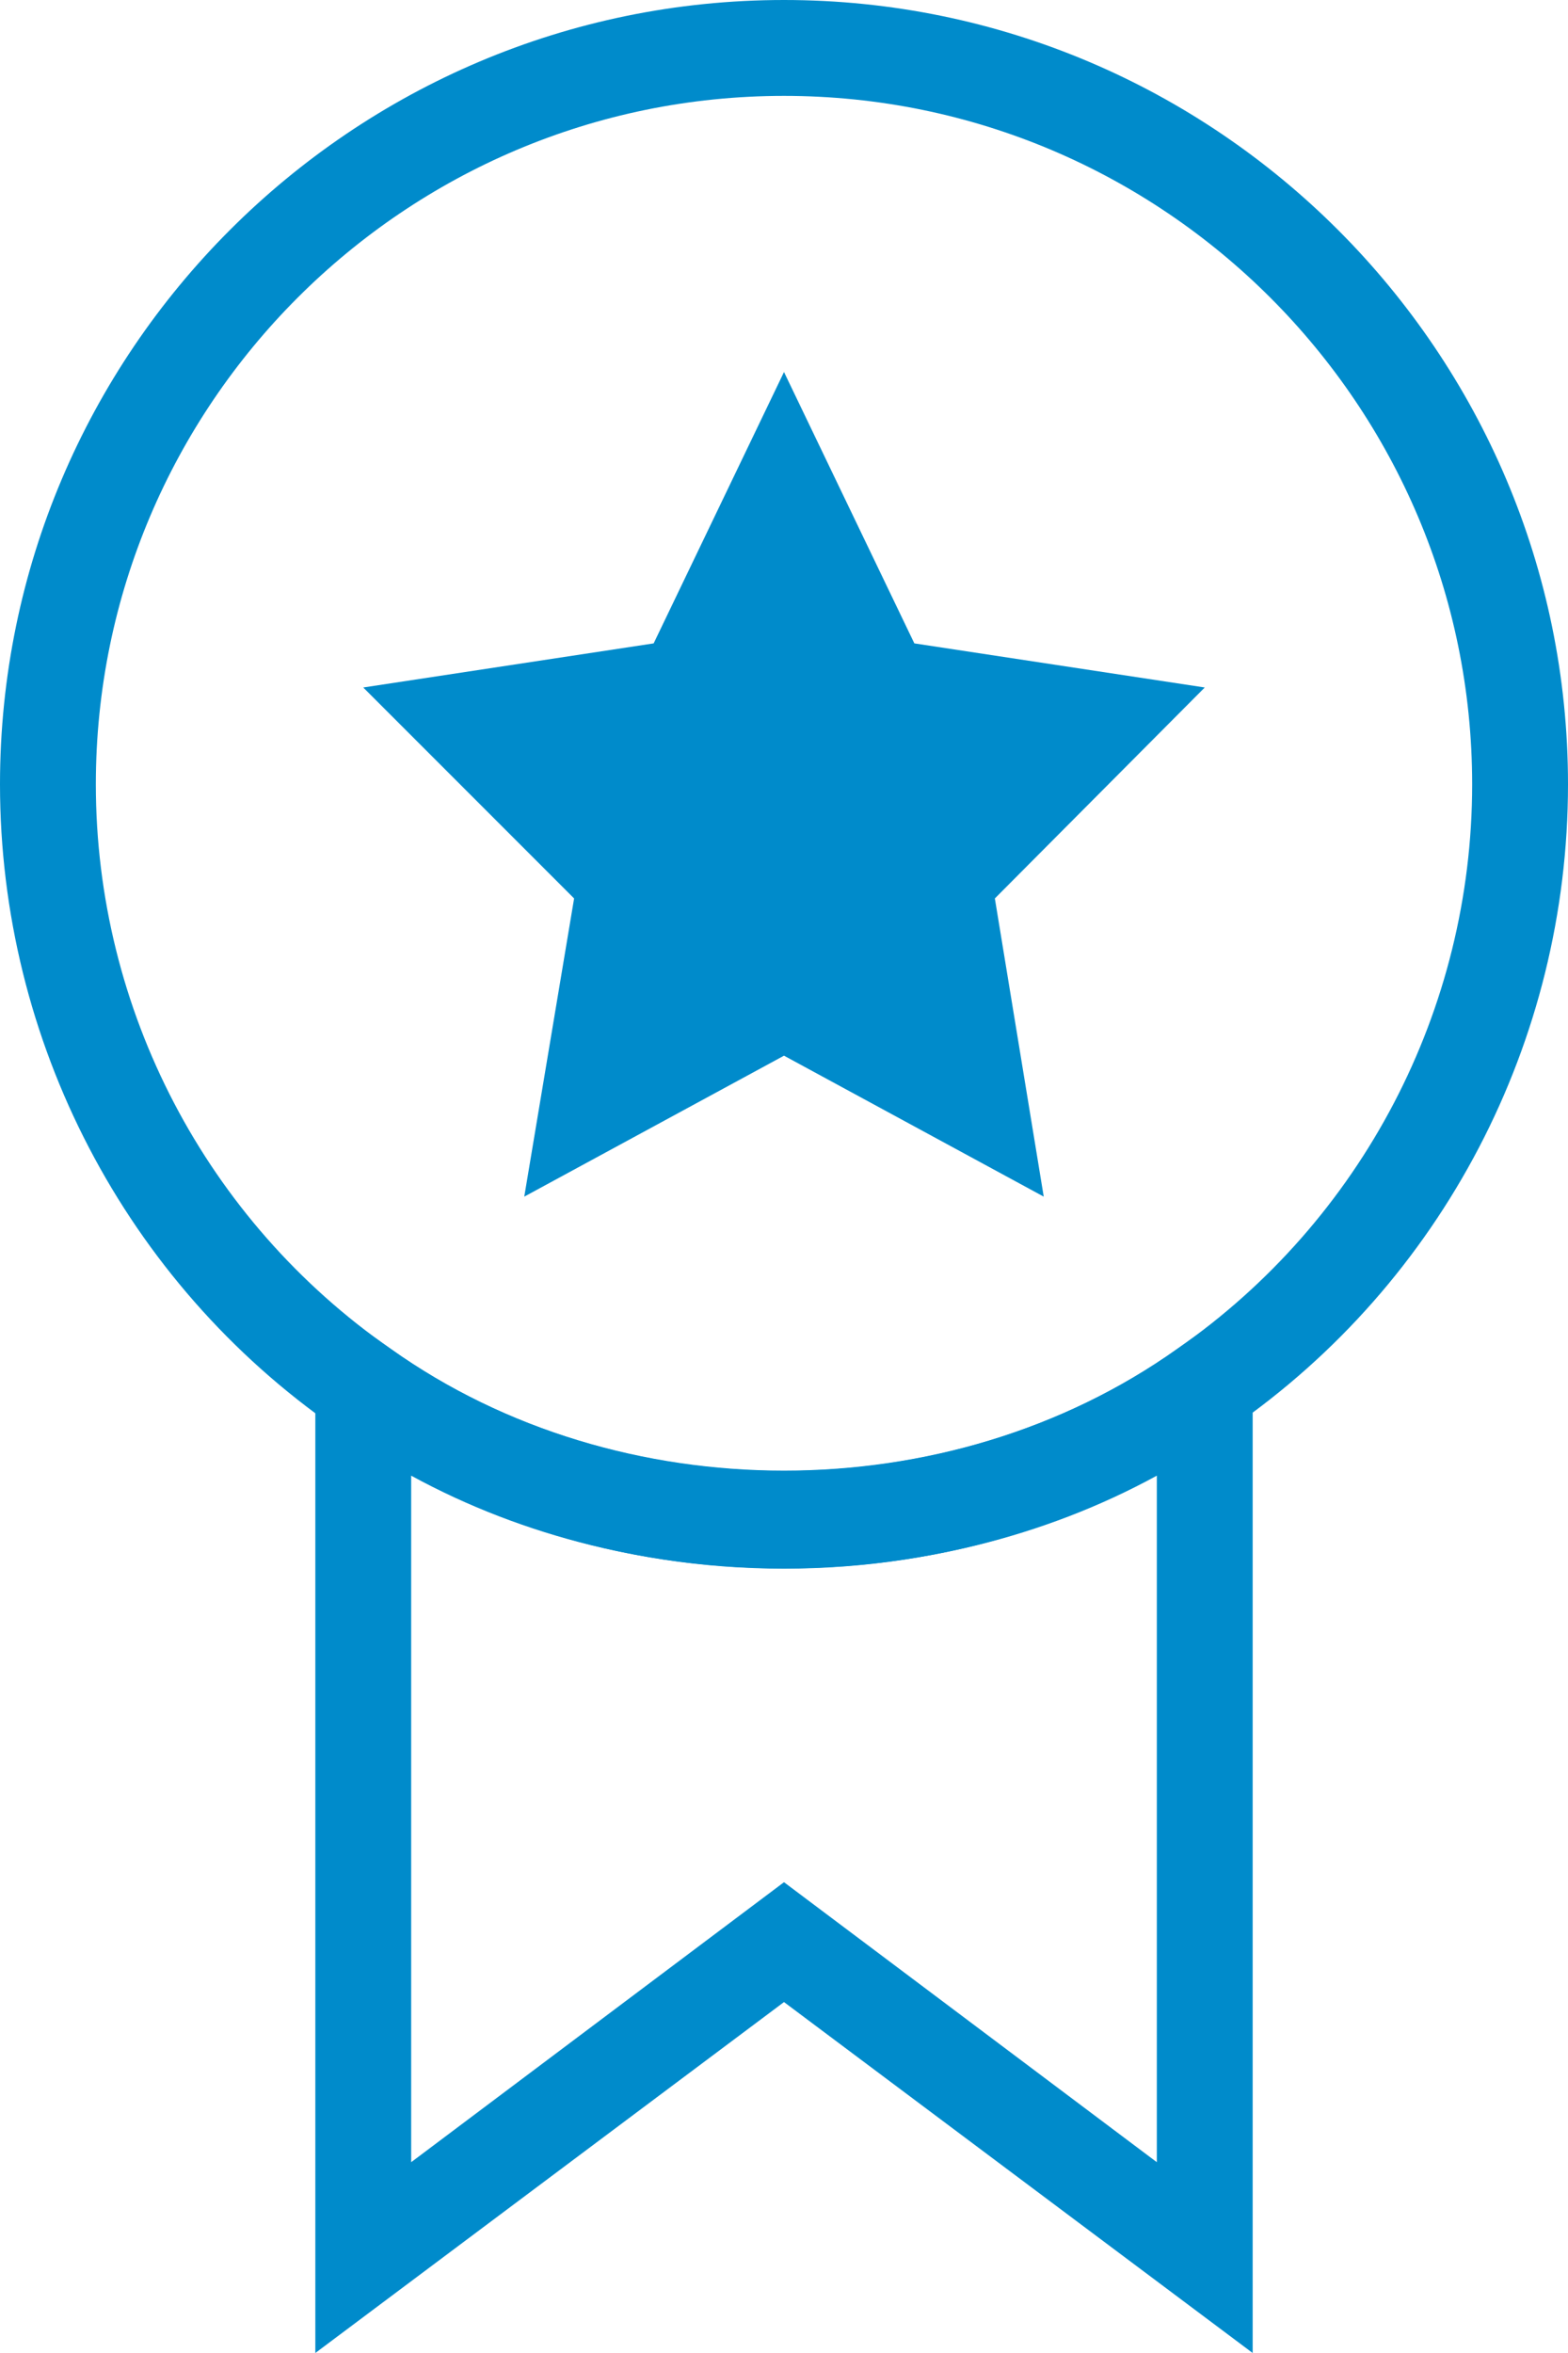
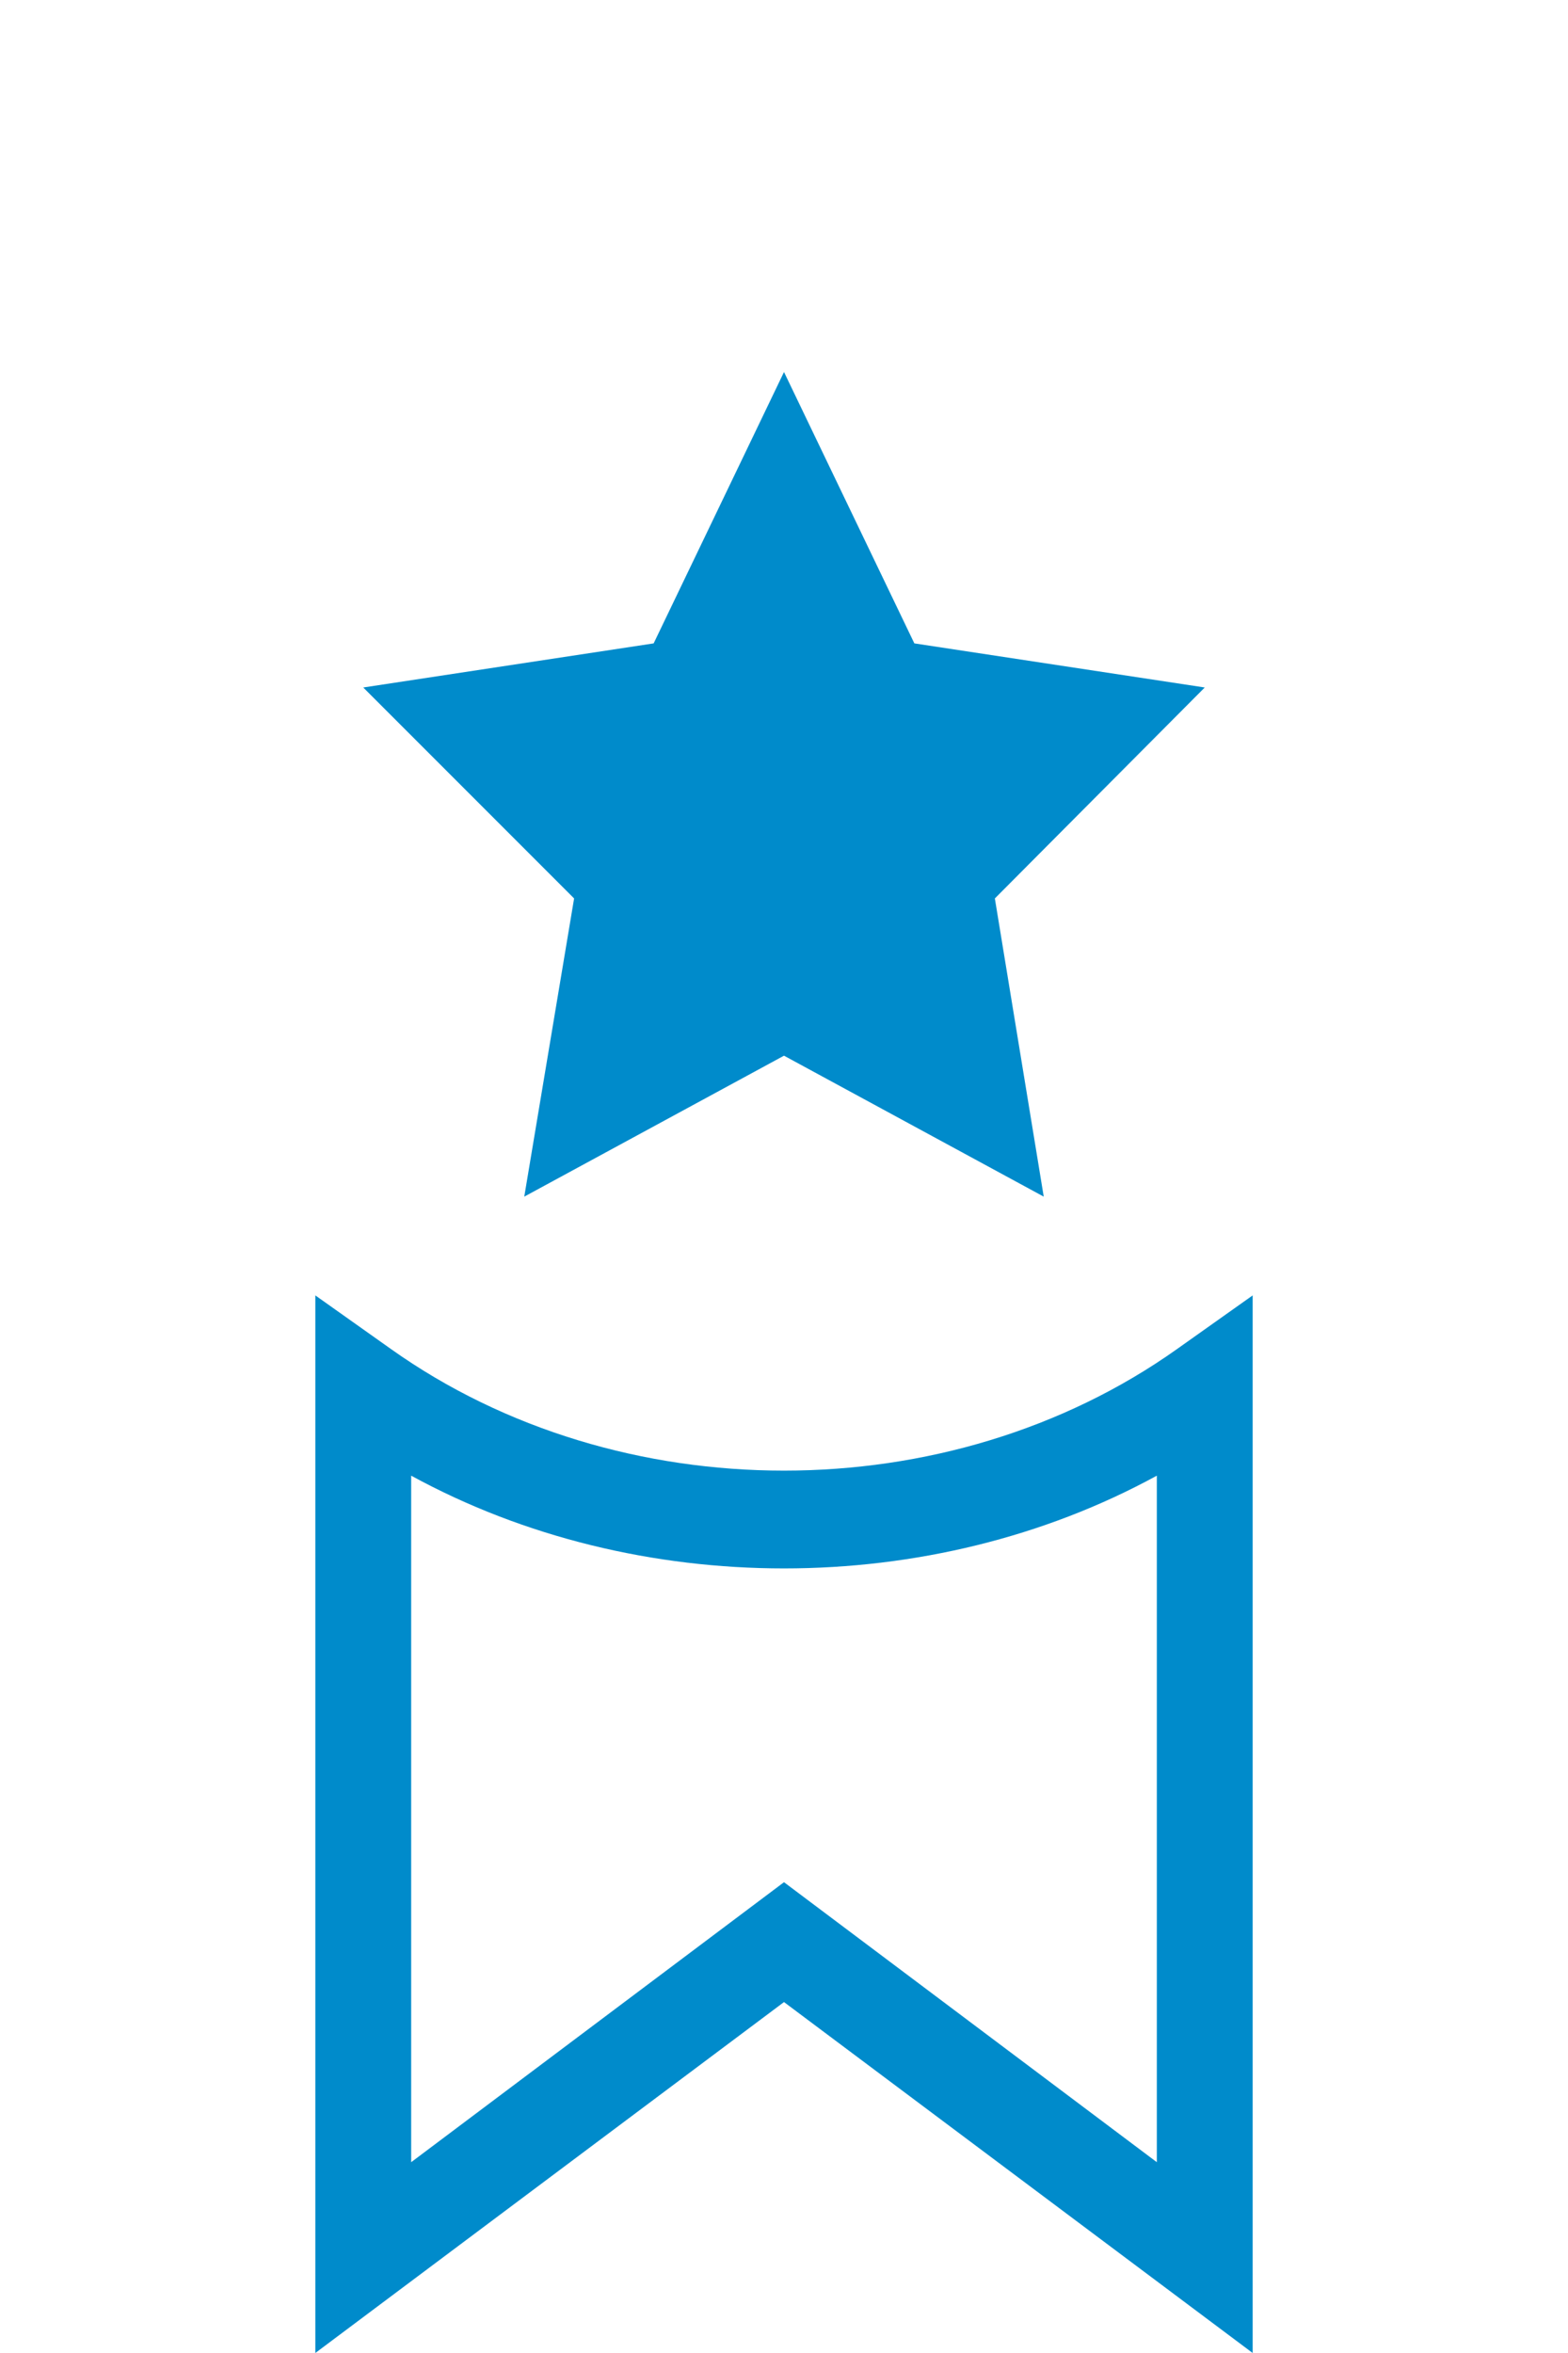
<svg xmlns="http://www.w3.org/2000/svg" version="1.1" id="Laag_1" x="0px" y="0px" viewBox="0 0 16.36 24.54" style="enable-background:new 0 0 16.36 24.54;" xml:space="preserve">
  <style type="text/css">
	.st0{fill:#008BCB;}
</style>
-   <path class="st0" d="M8.18,16.36c-1.7,0-3.32-0.51-4.68-1.47C1.31,13.37,0,10.86,0,8.18C0,3.67,3.67,0,8.18,0  c4.51,0,8.18,3.67,8.18,8.18c0,2.68-1.31,5.19-3.51,6.71C11.5,15.85,9.88,16.36,8.18,16.36z M8.18,1C4.22,1,1,4.22,1,8.18  c0,2.35,1.15,4.55,3.08,5.89c2.39,1.7,5.82,1.69,8.2,0c1.93-1.34,3.08-3.54,3.08-5.89C15.36,4.22,12.14,1,8.18,1z" />
  <polygon class="st0" points="8.18,3.88 9.54,6.71 12.57,7.17 10.38,9.37 10.89,12.48 8.18,11.01 5.47,12.48 5.99,9.37 3.79,7.17   6.82,6.71 " />
  <path class="st0" d="M3.29,24.54V13.51l0.79,0.56c2.38,1.69,5.82,1.69,8.2,0l0.79-0.56v11.03l-4.89-3.66L3.29,24.54z M8.18,19.63  l3.89,2.92v-7.16c-2.36,1.29-5.42,1.29-7.78,0v7.16L8.18,19.63z" />
</svg>